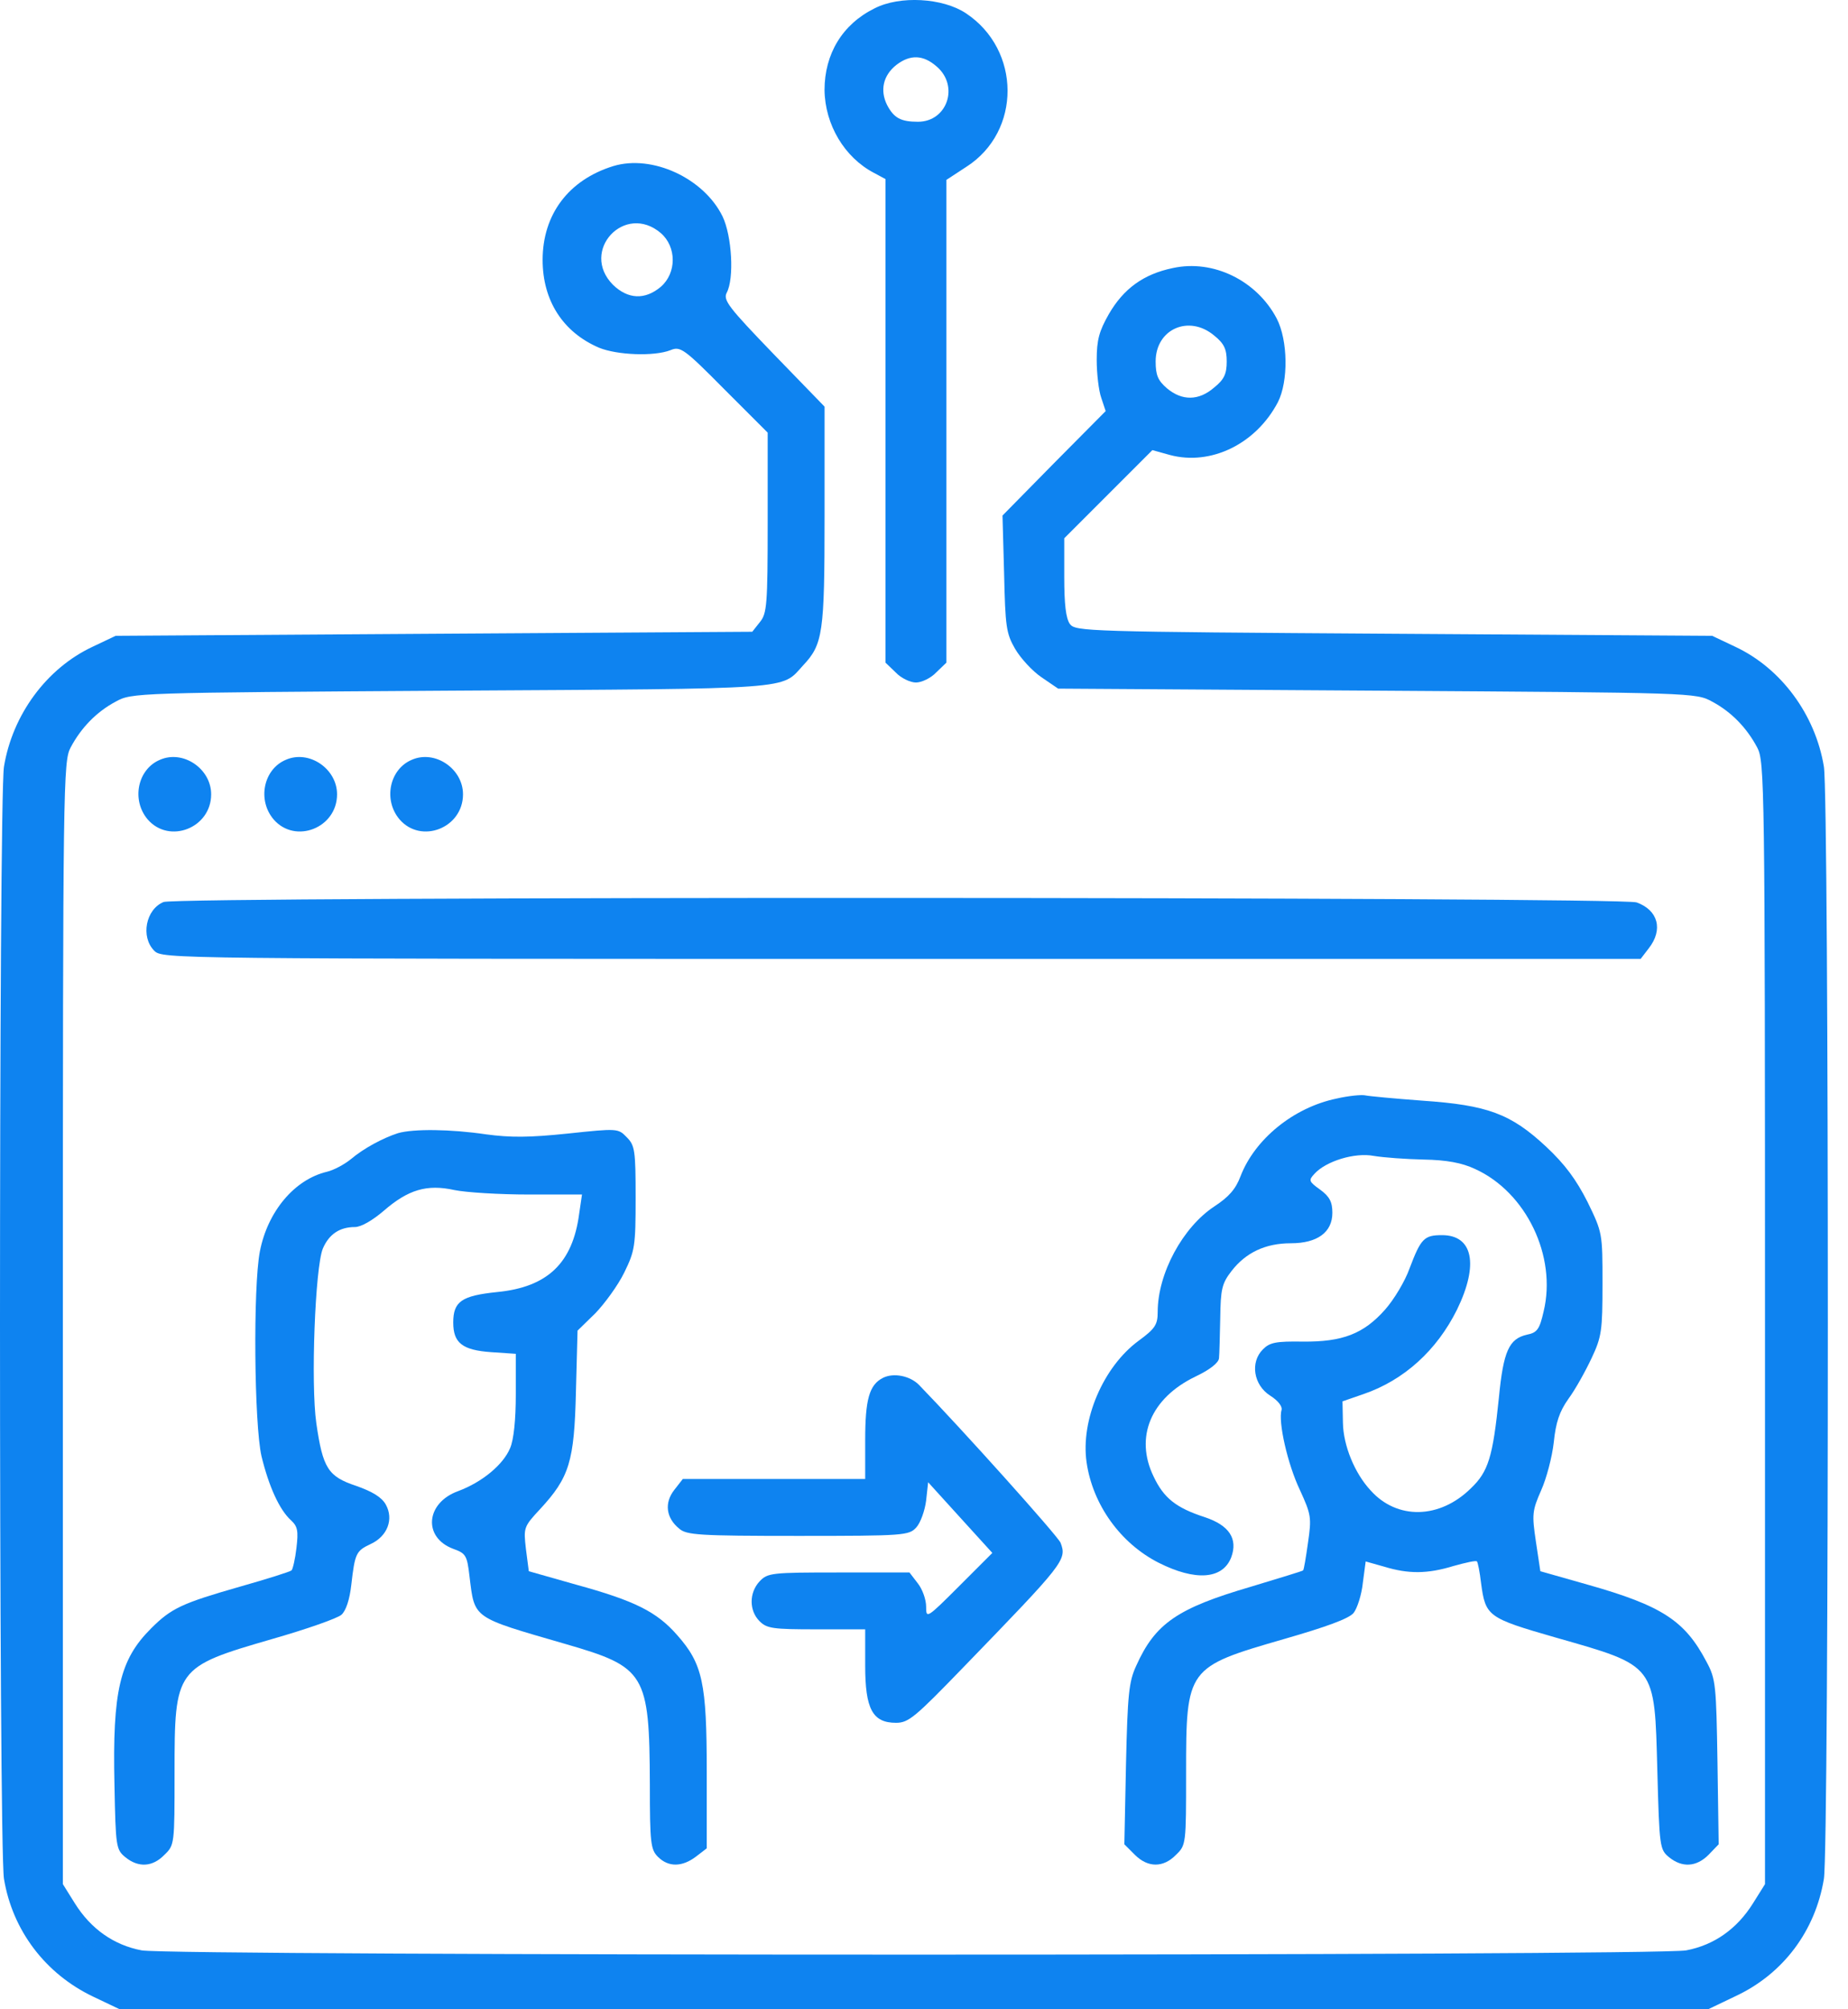
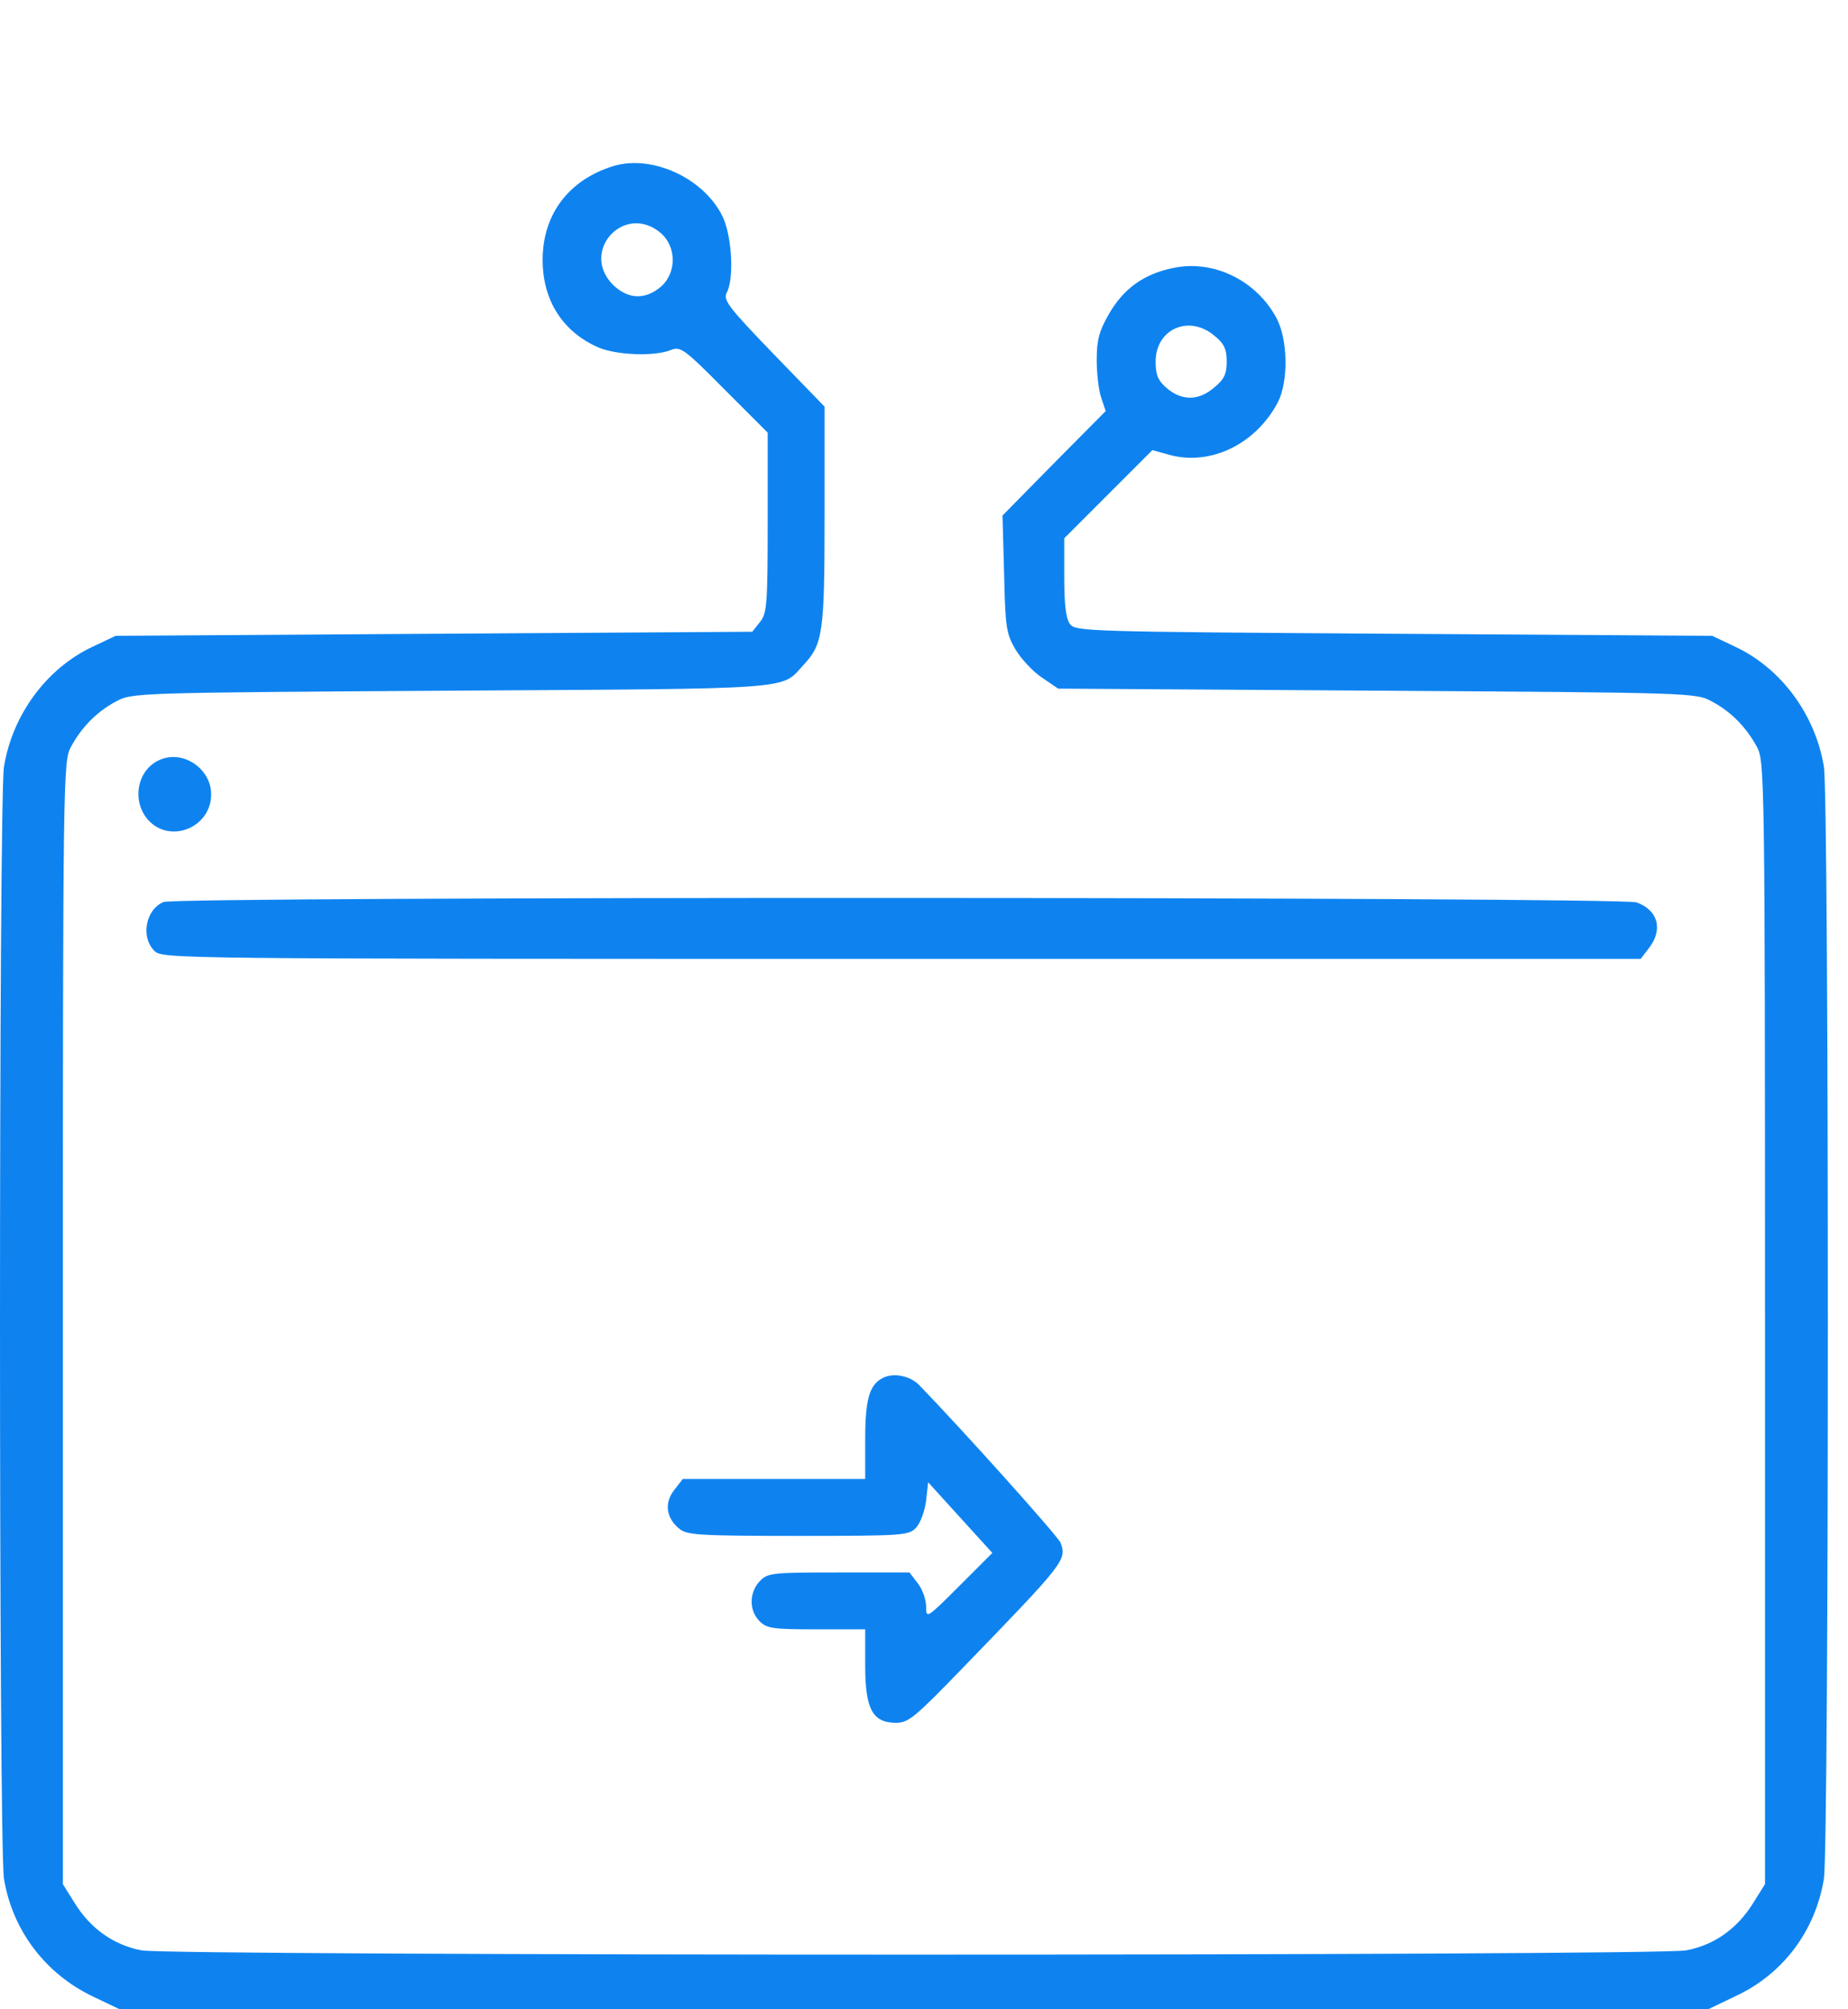
<svg xmlns="http://www.w3.org/2000/svg" width="46" height="50" viewBox="0 0 46 50" fill="none">
-   <path d="M21.768 0.209C20.969 0.603 20.524 1.341 20.524 2.241C20.535 3.101 21.02 3.92 21.758 4.304L22.041 4.456V10.472V16.489L22.294 16.732C22.425 16.873 22.658 16.984 22.8 16.984C22.941 16.984 23.174 16.873 23.305 16.732L23.558 16.489V10.482V4.476L24.053 4.152C25.429 3.273 25.419 1.24 24.043 0.33C23.467 -0.054 22.395 -0.115 21.768 0.209ZM23.315 1.655C23.882 2.14 23.578 3.03 22.85 3.03C22.425 3.03 22.253 2.939 22.082 2.615C21.9 2.251 21.98 1.877 22.314 1.614C22.658 1.351 22.982 1.362 23.315 1.655Z" fill="#0E83F0" />
  <path d="M15.266 4.133C14.154 4.476 13.507 5.336 13.507 6.468C13.507 7.48 14.012 8.268 14.912 8.653C15.357 8.835 16.278 8.875 16.692 8.713C16.935 8.612 17.026 8.673 18.027 9.684L19.109 10.766V13.011C19.109 15.053 19.089 15.266 18.917 15.478L18.725 15.721L10.797 15.771L2.879 15.822L2.303 16.095C1.16 16.631 0.311 17.784 0.099 19.078C-0.033 19.877 -0.033 45.955 0.099 46.754C0.311 48.038 1.13 49.12 2.323 49.687L2.98 50H22.749H42.518L43.195 49.676C44.389 49.12 45.187 48.048 45.4 46.754C45.531 45.955 45.531 19.877 45.4 19.078C45.187 17.784 44.338 16.631 43.195 16.095L42.619 15.822L34.701 15.771C27.006 15.721 26.774 15.711 26.632 15.529C26.531 15.387 26.491 15.033 26.491 14.356V13.395L27.583 12.303L28.685 11.201L29.12 11.322C30.141 11.595 31.263 11.049 31.809 10.008C32.072 9.492 32.062 8.471 31.779 7.925C31.284 6.984 30.202 6.448 29.191 6.671C28.462 6.822 27.967 7.186 27.603 7.813C27.36 8.238 27.299 8.46 27.299 8.956C27.299 9.3 27.35 9.724 27.411 9.896L27.522 10.23L26.238 11.524L24.954 12.829L24.994 14.275C25.024 15.589 25.045 15.761 25.267 16.145C25.409 16.388 25.702 16.702 25.924 16.853L26.339 17.136L34.277 17.187C42.164 17.238 42.215 17.238 42.619 17.46C43.094 17.713 43.478 18.107 43.741 18.603C43.923 18.946 43.934 19.492 43.934 32.921V46.886L43.63 47.371C43.236 47.998 42.67 48.402 41.972 48.534C41.224 48.675 4.275 48.675 3.527 48.534C2.829 48.402 2.263 47.998 1.868 47.371L1.565 46.886V32.921C1.565 19.492 1.575 18.946 1.757 18.603C2.02 18.107 2.404 17.713 2.879 17.46C3.284 17.238 3.334 17.238 11.222 17.187C19.877 17.136 19.433 17.167 19.989 16.56C20.484 16.034 20.525 15.761 20.525 12.849V10.119L19.25 8.804C18.138 7.651 17.997 7.469 18.088 7.287C18.28 6.934 18.219 5.872 17.986 5.386C17.521 4.436 16.237 3.839 15.266 4.133ZM16.45 5.801C16.844 6.145 16.844 6.792 16.45 7.136C16.055 7.469 15.63 7.449 15.256 7.085C14.427 6.246 15.55 5.032 16.45 5.801ZM30.222 8.349C30.475 8.551 30.535 8.693 30.535 8.996C30.535 9.3 30.475 9.441 30.222 9.644C29.838 9.977 29.423 9.977 29.049 9.664C28.826 9.472 28.766 9.34 28.766 8.996C28.766 8.187 29.595 7.823 30.222 8.349Z" fill="#0E83F0" />
  <path d="M3.982 18.907C3.425 19.139 3.264 19.908 3.678 20.393C4.214 21.01 5.256 20.606 5.256 19.766C5.256 19.129 4.558 18.654 3.982 18.907Z" fill="#0E83F0" />
-   <path d="M7.116 18.907C6.56 19.139 6.398 19.908 6.813 20.393C7.349 21.01 8.39 20.606 8.39 19.766C8.39 19.129 7.693 18.654 7.116 18.907Z" fill="#0E83F0" />
-   <path d="M10.251 18.907C9.695 19.139 9.533 19.908 9.948 20.393C10.484 21.01 11.525 20.606 11.525 19.766C11.525 19.129 10.828 18.654 10.251 18.907Z" fill="#0E83F0" />
  <path d="M4.072 22.446C3.627 22.628 3.496 23.315 3.84 23.659C4.042 23.861 4.173 23.861 22.435 23.861H40.839L41.041 23.598C41.405 23.133 41.274 22.648 40.738 22.456C40.343 22.314 4.416 22.304 4.072 22.446Z" fill="#0E83F0" />
-   <path d="M33.266 27.338C32.194 27.561 31.233 28.35 30.879 29.27C30.758 29.593 30.586 29.785 30.232 30.018C29.444 30.534 28.817 31.686 28.817 32.647C28.817 32.961 28.756 33.062 28.341 33.365C27.462 34.012 26.895 35.337 27.047 36.389C27.199 37.44 27.886 38.401 28.837 38.886C29.757 39.351 30.434 39.301 30.647 38.755C30.819 38.29 30.596 37.956 29.989 37.754C29.272 37.521 28.968 37.278 28.715 36.742C28.24 35.762 28.645 34.791 29.757 34.255C30.121 34.083 30.333 33.911 30.343 33.8C30.354 33.699 30.364 33.254 30.374 32.799C30.384 32.081 30.414 31.939 30.657 31.626C31.011 31.171 31.496 30.938 32.133 30.938C32.791 30.938 33.165 30.665 33.165 30.18C33.165 29.907 33.094 29.775 32.861 29.604C32.578 29.401 32.568 29.371 32.72 29.209C33.003 28.896 33.721 28.673 34.196 28.764C34.439 28.805 34.995 28.845 35.44 28.855C36.006 28.865 36.39 28.936 36.714 29.088C37.988 29.664 38.757 31.262 38.423 32.637C38.322 33.082 38.261 33.163 38.008 33.213C37.563 33.315 37.422 33.618 37.31 34.781C37.159 36.257 37.048 36.621 36.613 37.036C35.834 37.804 34.773 37.824 34.115 37.086C33.721 36.662 33.438 35.974 33.428 35.408L33.417 34.872L33.943 34.69C34.944 34.346 35.763 33.608 36.269 32.587C36.815 31.464 36.663 30.736 35.895 30.736C35.45 30.736 35.369 30.817 35.086 31.565C34.975 31.879 34.702 32.334 34.479 32.587C33.943 33.193 33.417 33.395 32.426 33.385C31.759 33.375 31.607 33.406 31.436 33.578C31.112 33.901 31.203 34.467 31.618 34.73C31.81 34.852 31.921 34.993 31.901 35.084C31.81 35.377 32.052 36.439 32.356 37.076C32.639 37.693 32.649 37.764 32.558 38.391C32.507 38.755 32.457 39.058 32.437 39.078C32.416 39.099 31.84 39.27 31.142 39.483C29.312 40.019 28.756 40.393 28.281 41.455C28.099 41.849 28.068 42.162 28.028 43.902L27.987 45.894L28.25 46.157C28.574 46.48 28.958 46.48 29.272 46.157C29.524 45.914 29.524 45.894 29.524 44.114C29.524 41.505 29.545 41.485 31.961 40.787C33.013 40.484 33.569 40.282 33.691 40.14C33.782 40.029 33.893 39.685 33.923 39.392L33.994 38.856L34.459 38.987C35.056 39.169 35.531 39.169 36.188 38.967C36.481 38.886 36.744 38.825 36.764 38.856C36.785 38.876 36.835 39.119 36.866 39.392C36.977 40.221 37.027 40.261 38.716 40.747C41.234 41.465 41.183 41.404 41.254 44.063C41.305 45.975 41.315 46.025 41.547 46.217C41.871 46.48 42.225 46.46 42.528 46.157L42.781 45.894L42.751 43.851C42.72 41.94 42.71 41.778 42.478 41.353C41.942 40.332 41.376 39.958 39.515 39.432L38.342 39.099L38.231 38.36C38.13 37.683 38.14 37.592 38.362 37.086C38.494 36.793 38.635 36.257 38.676 35.893C38.726 35.398 38.817 35.125 39.04 34.811C39.212 34.578 39.464 34.123 39.616 33.8C39.869 33.264 39.889 33.112 39.889 31.939C39.889 30.686 39.889 30.675 39.515 29.907C39.232 29.351 38.959 28.977 38.483 28.532C37.604 27.713 37.027 27.5 35.399 27.389C34.712 27.338 34.075 27.278 33.984 27.258C33.893 27.237 33.569 27.268 33.266 27.338Z" fill="#0E83F0" />
-   <path d="M9.907 28.198C9.533 28.319 9.057 28.572 8.734 28.845C8.572 28.977 8.309 29.118 8.137 29.159C7.328 29.351 6.661 30.149 6.469 31.14C6.297 32.03 6.327 35.438 6.509 36.237C6.691 36.985 6.954 37.572 7.247 37.835C7.409 37.986 7.429 38.097 7.379 38.522C7.348 38.795 7.288 39.048 7.257 39.078C7.227 39.109 6.651 39.291 5.973 39.483C4.527 39.897 4.264 40.019 3.759 40.524C2.98 41.303 2.798 42.081 2.849 44.407C2.879 45.965 2.889 46.025 3.122 46.217C3.445 46.48 3.799 46.46 4.092 46.157C4.345 45.914 4.345 45.894 4.345 44.114C4.345 41.515 4.365 41.485 6.772 40.787C7.621 40.544 8.4 40.272 8.501 40.181C8.612 40.079 8.703 39.806 8.744 39.442C8.835 38.644 8.865 38.593 9.229 38.421C9.644 38.229 9.806 37.804 9.603 37.44C9.502 37.258 9.27 37.117 8.865 36.975C8.167 36.742 8.036 36.54 7.874 35.418C7.733 34.437 7.844 31.535 8.036 31.07C8.188 30.716 8.451 30.534 8.835 30.534C8.987 30.534 9.27 30.372 9.553 30.129C10.159 29.604 10.625 29.462 11.312 29.614C11.605 29.674 12.435 29.725 13.163 29.725H14.487L14.417 30.2C14.255 31.434 13.628 32.03 12.374 32.152C11.494 32.243 11.282 32.384 11.282 32.91C11.282 33.416 11.504 33.598 12.232 33.648L12.839 33.689V34.7C12.839 35.327 12.789 35.822 12.698 36.035C12.526 36.449 12 36.884 11.403 37.106C10.594 37.4 10.524 38.259 11.282 38.542C11.595 38.654 11.626 38.704 11.686 39.22C11.818 40.292 11.737 40.231 14.073 40.909C16.065 41.485 16.166 41.637 16.176 44.407C16.176 45.863 16.196 46.025 16.378 46.207C16.641 46.47 16.985 46.46 17.329 46.197L17.592 45.995V44.084C17.592 41.879 17.491 41.404 16.854 40.686C16.348 40.11 15.812 39.837 14.336 39.432L13.163 39.099L13.092 38.553C13.031 38.017 13.031 37.996 13.446 37.551C14.174 36.763 14.295 36.368 14.336 34.629L14.376 33.112L14.821 32.678C15.054 32.435 15.387 31.98 15.539 31.666C15.802 31.13 15.822 31.009 15.822 29.806C15.822 28.623 15.802 28.501 15.6 28.299C15.387 28.077 15.367 28.077 14.133 28.208C13.163 28.309 12.708 28.309 12.101 28.228C11.221 28.097 10.291 28.087 9.907 28.198Z" fill="#0E83F0" />
  <path d="M21.981 34.286C21.637 34.458 21.536 34.822 21.536 35.843V36.804H19.271H16.996L16.783 37.077C16.53 37.401 16.581 37.775 16.905 38.038C17.087 38.199 17.39 38.22 19.867 38.22C22.517 38.22 22.628 38.209 22.81 38.007C22.911 37.896 23.022 37.593 23.053 37.34L23.103 36.885L23.902 37.765L24.701 38.644L23.882 39.463C23.063 40.282 23.053 40.282 23.053 39.979C23.053 39.807 22.962 39.544 22.84 39.393L22.638 39.13H20.879C19.2 39.13 19.109 39.14 18.907 39.352C18.644 39.635 18.644 40.08 18.907 40.343C19.089 40.525 19.241 40.545 20.323 40.545H21.536V41.445C21.536 42.527 21.718 42.871 22.304 42.871C22.618 42.871 22.78 42.73 23.993 41.476C26.491 38.897 26.561 38.816 26.4 38.392C26.329 38.22 23.932 35.55 22.871 34.458C22.648 34.236 22.244 34.155 21.981 34.286Z" fill="#0E83F0" />
</svg>